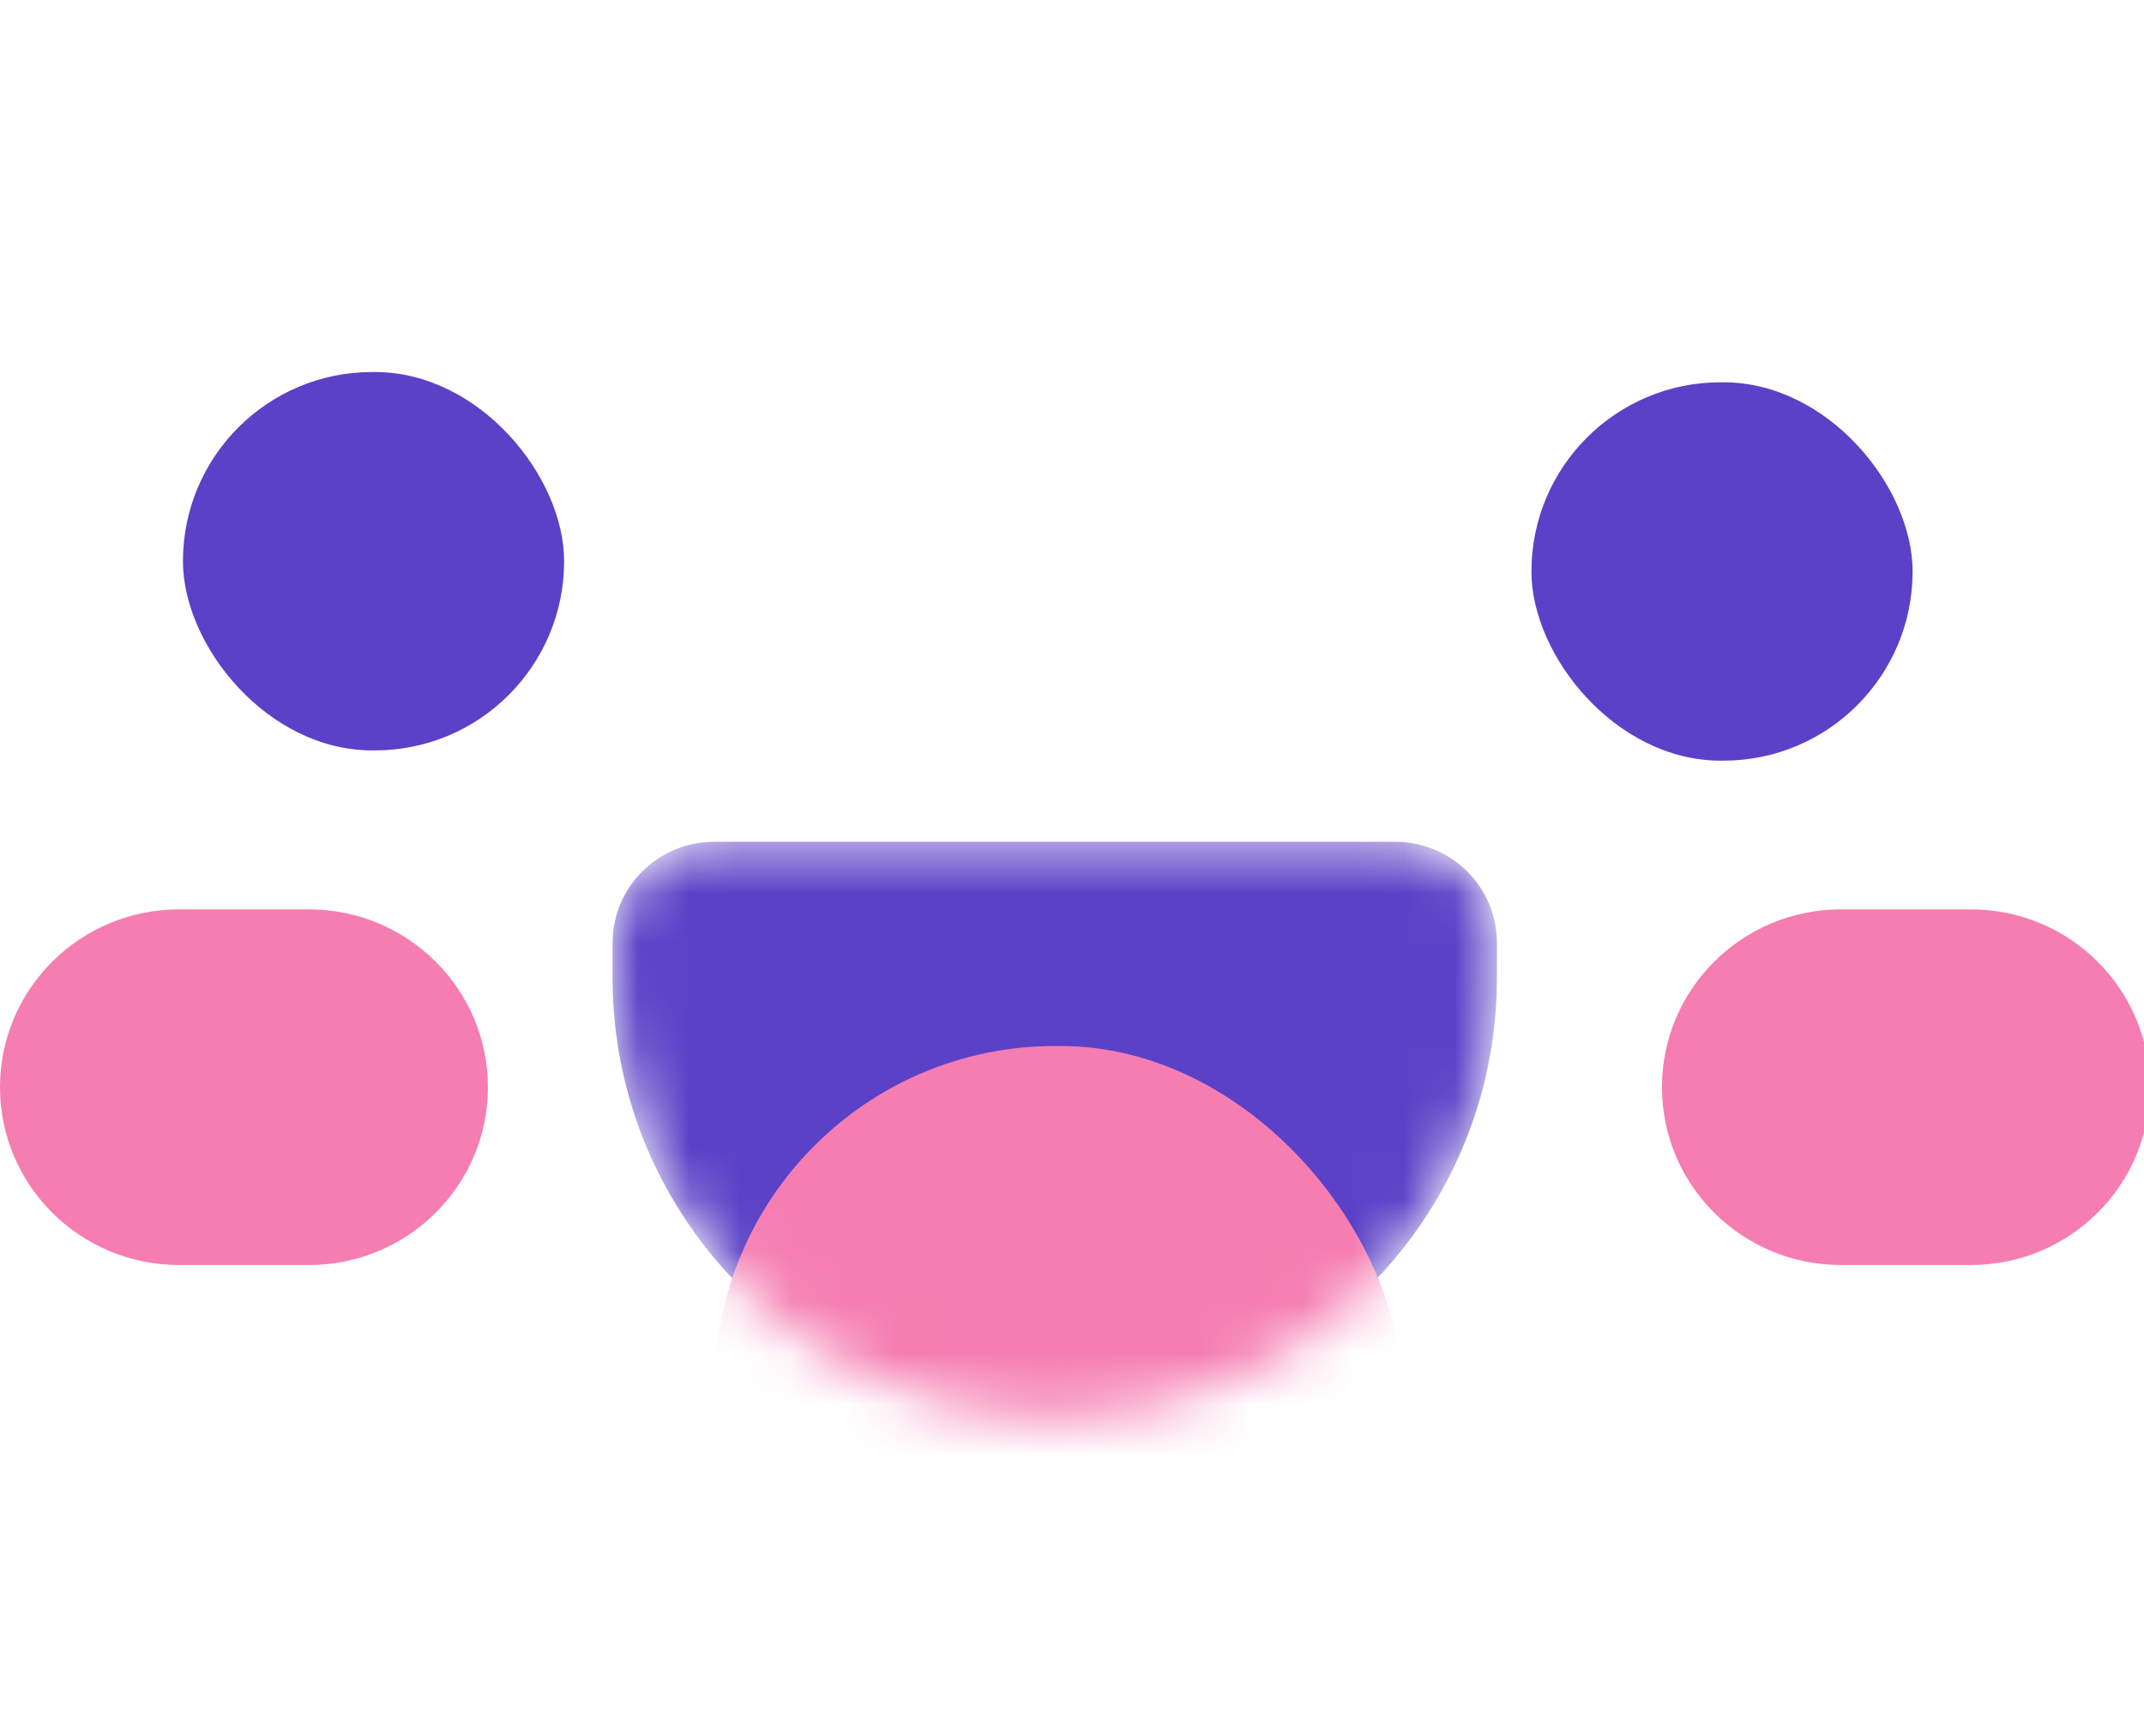
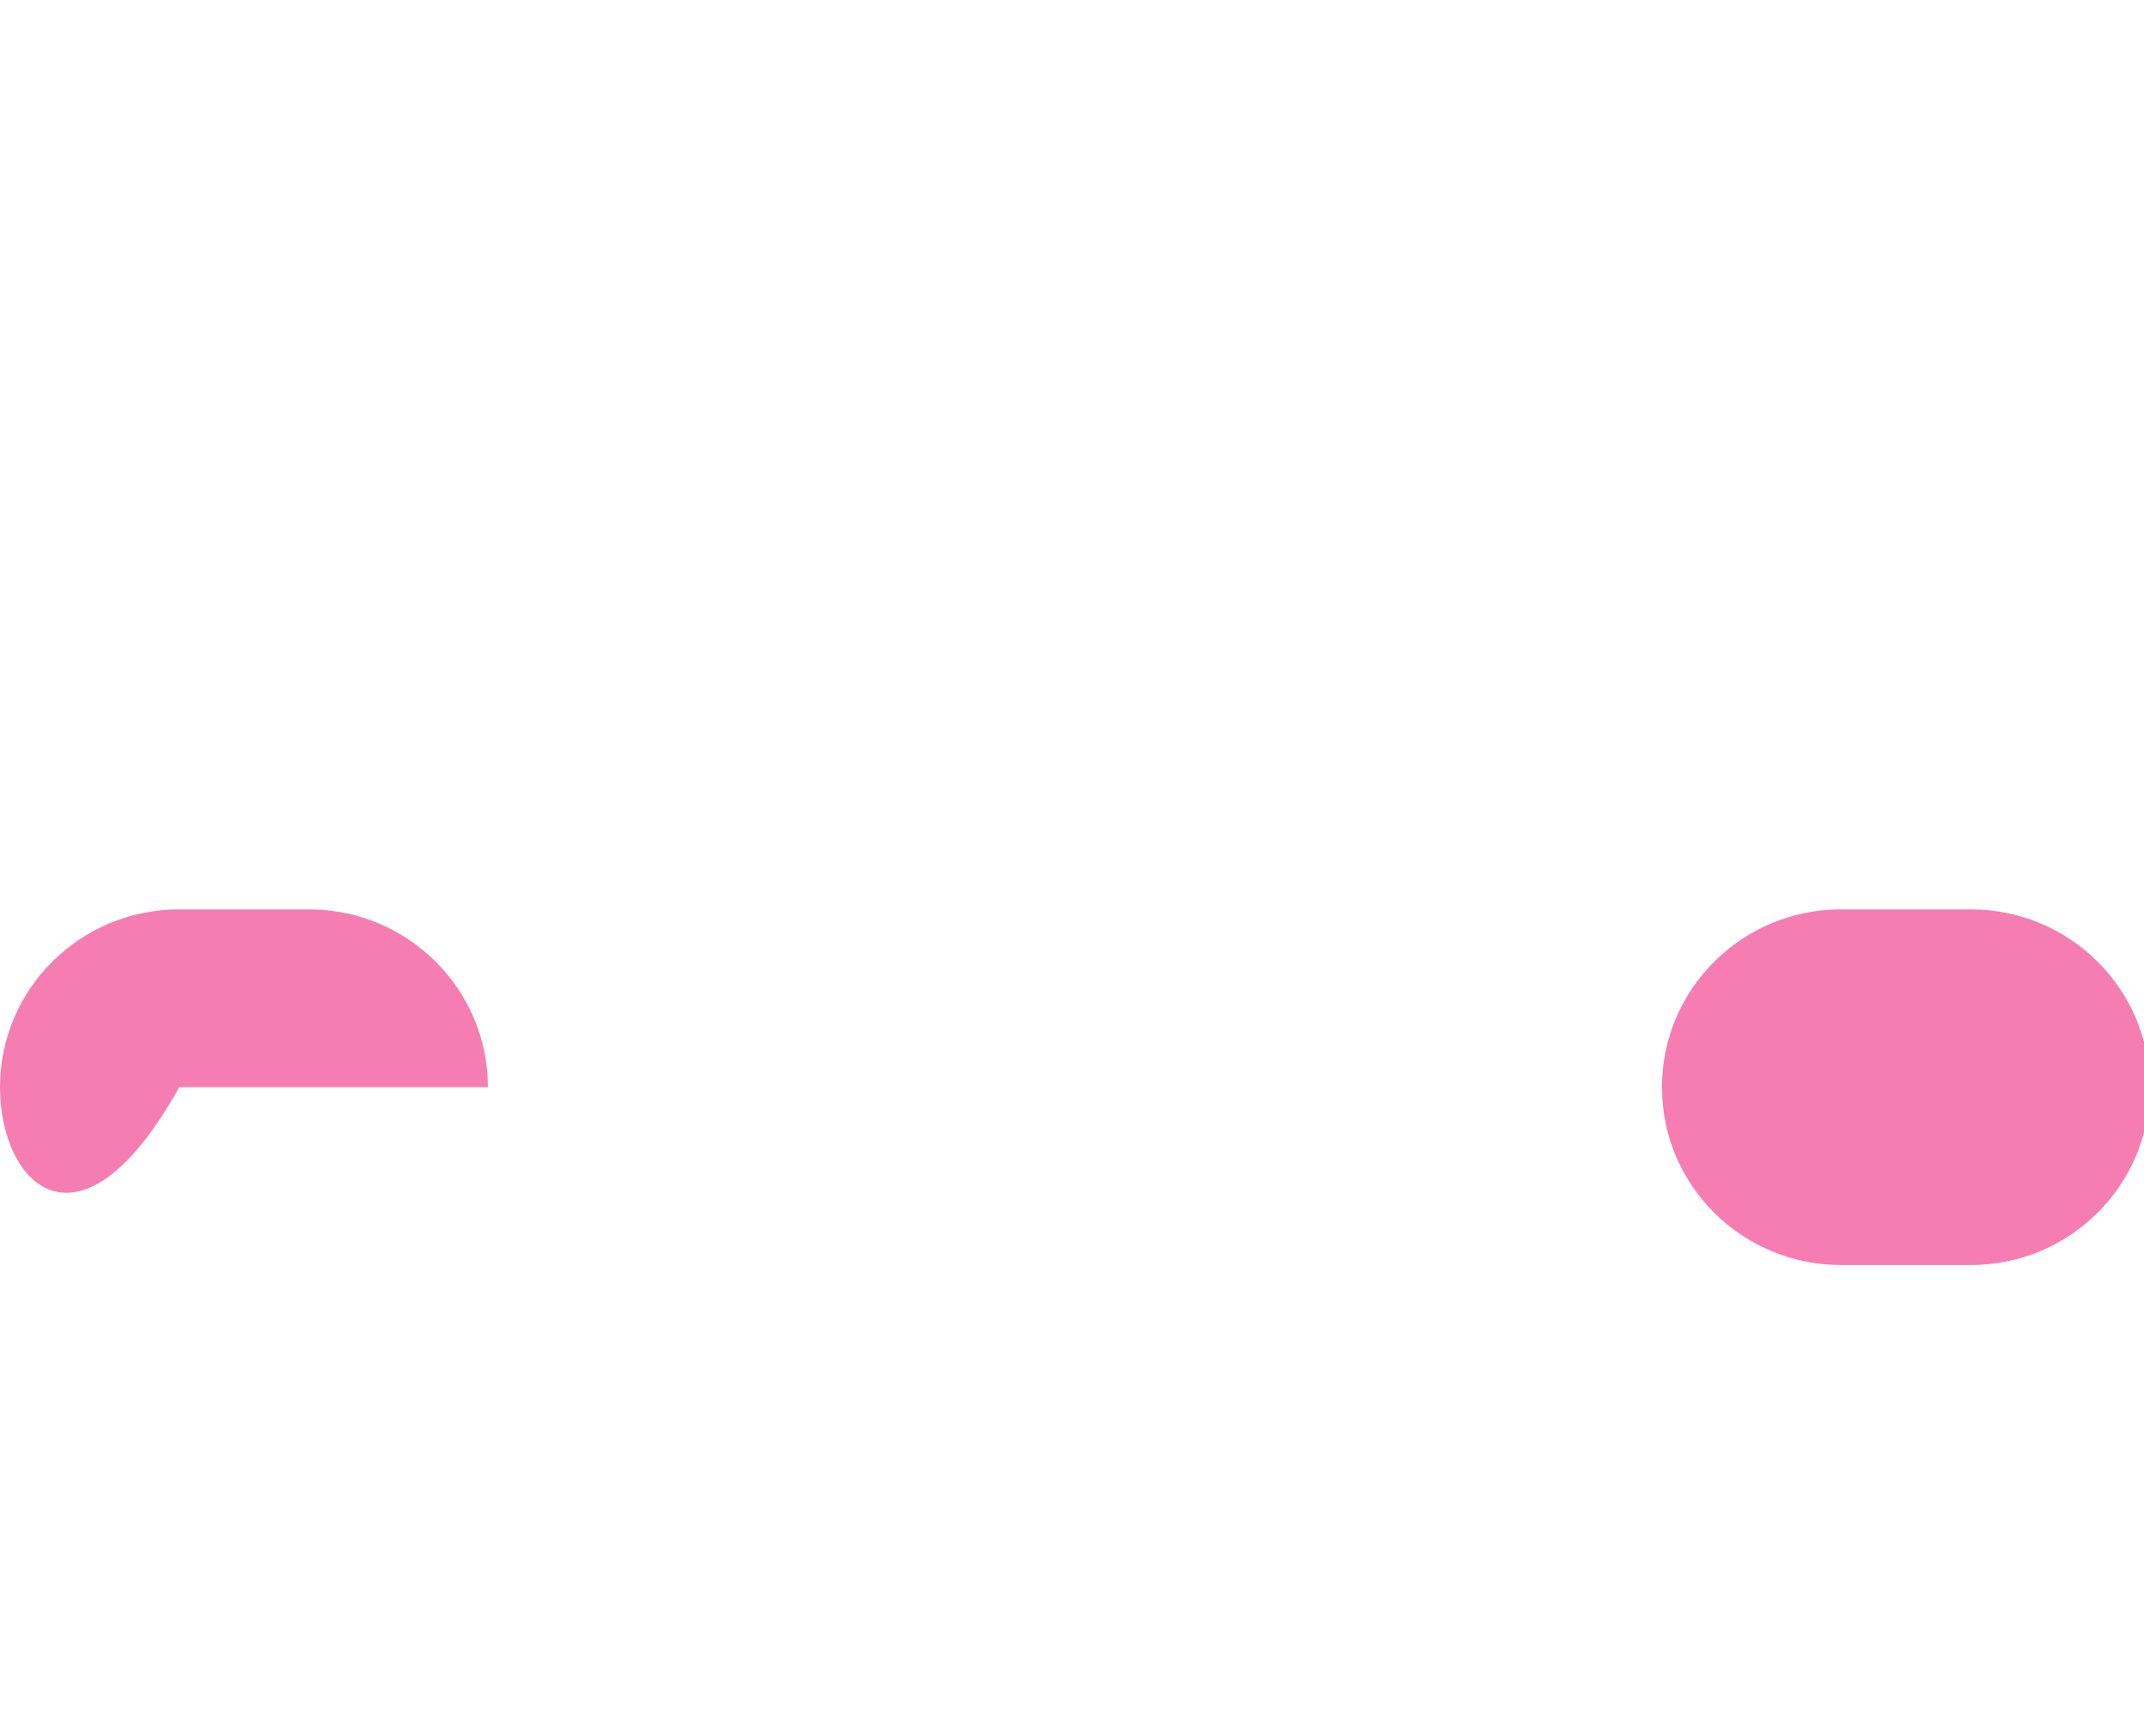
<svg xmlns="http://www.w3.org/2000/svg" width="42" height="34" viewBox="0 0 42 34" fill="none">
  <mask id="mask0_3611_11898" style="mask-type:alpha" maskUnits="userSpaceOnUse" x="12" y="16" width="18" height="12">
-     <path d="M12 18.466C12 17.374 12.892 16.488 13.992 16.488H27.332C28.432 16.488 29.324 17.374 29.324 18.466V19.156C29.324 23.904 25.446 27.753 20.662 27.753C15.878 27.753 12 23.904 12 19.156V18.466Z" fill="#C8CFE8" />
-   </mask>
+     </mask>
  <g mask="url(#mask0_3611_11898)">
    <path d="M12 18.466C12 17.374 12.892 16.488 13.992 16.488H27.332C28.432 16.488 29.324 17.374 29.324 18.466V19.156C29.324 23.904 25.446 27.753 20.662 27.753C15.878 27.753 12 23.904 12 19.156V18.466Z" fill="#5B41C7" />
    <rect x="14" y="20.488" width="13.441" height="13.339" rx="6.67" fill="#F57DB1" />
  </g>
  <path d="M32.557 21.295C32.557 19.372 34.128 17.812 36.066 17.812H38.605C40.544 17.812 42.115 19.372 42.115 21.295V21.295C42.115 23.219 40.544 24.778 38.605 24.778H36.066C34.128 24.778 32.557 23.219 32.557 21.295V21.295Z" fill="#F57DB1" />
-   <path d="M0 21.295C0 19.372 1.571 17.812 3.51 17.812H6.049C7.987 17.812 9.558 19.372 9.558 21.295C9.558 23.219 7.987 24.778 6.049 24.778H3.51C1.571 24.778 0 23.219 0 21.295Z" fill="#F57DB1" />
-   <rect x="30" y="7.488" width="7.467" height="7.411" rx="3.705" fill="#5B41C7" />
-   <rect x="3.584" y="7.287" width="7.467" height="7.411" rx="3.705" fill="#5B41C7" />
+   <path d="M0 21.295C0 19.372 1.571 17.812 3.51 17.812H6.049C7.987 17.812 9.558 19.372 9.558 21.295H3.51C1.571 24.778 0 23.219 0 21.295Z" fill="#F57DB1" />
</svg>